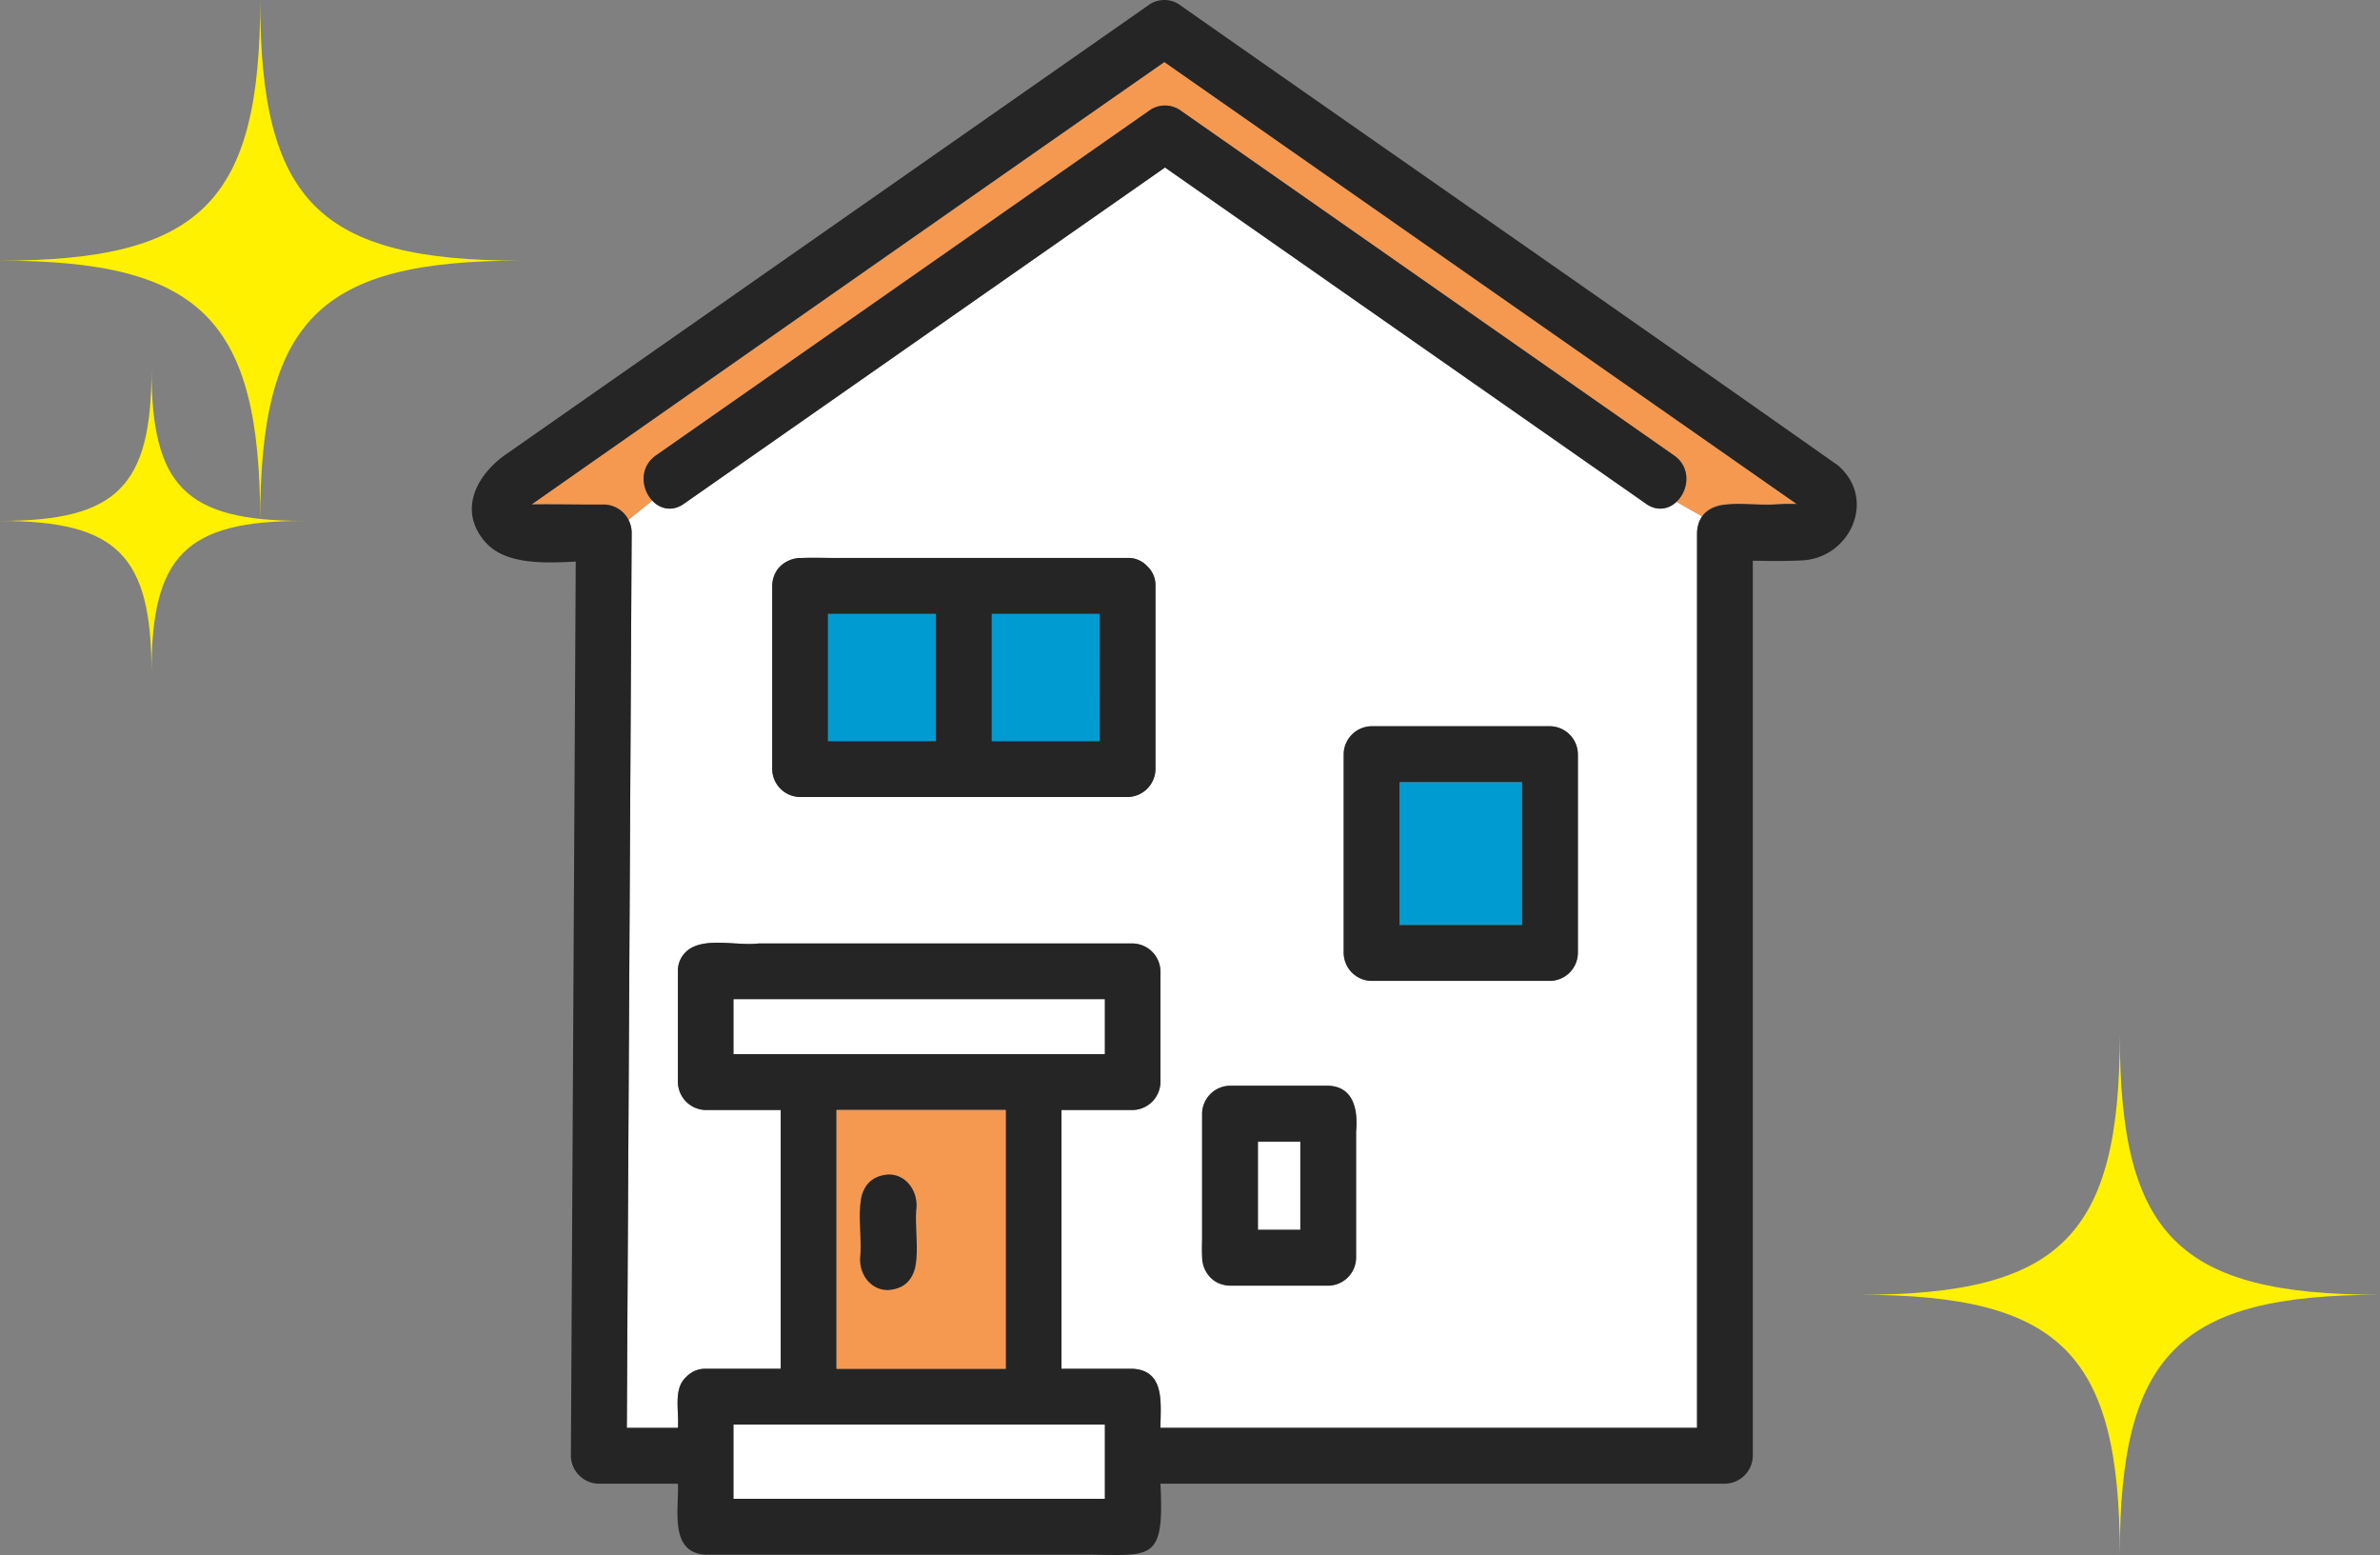
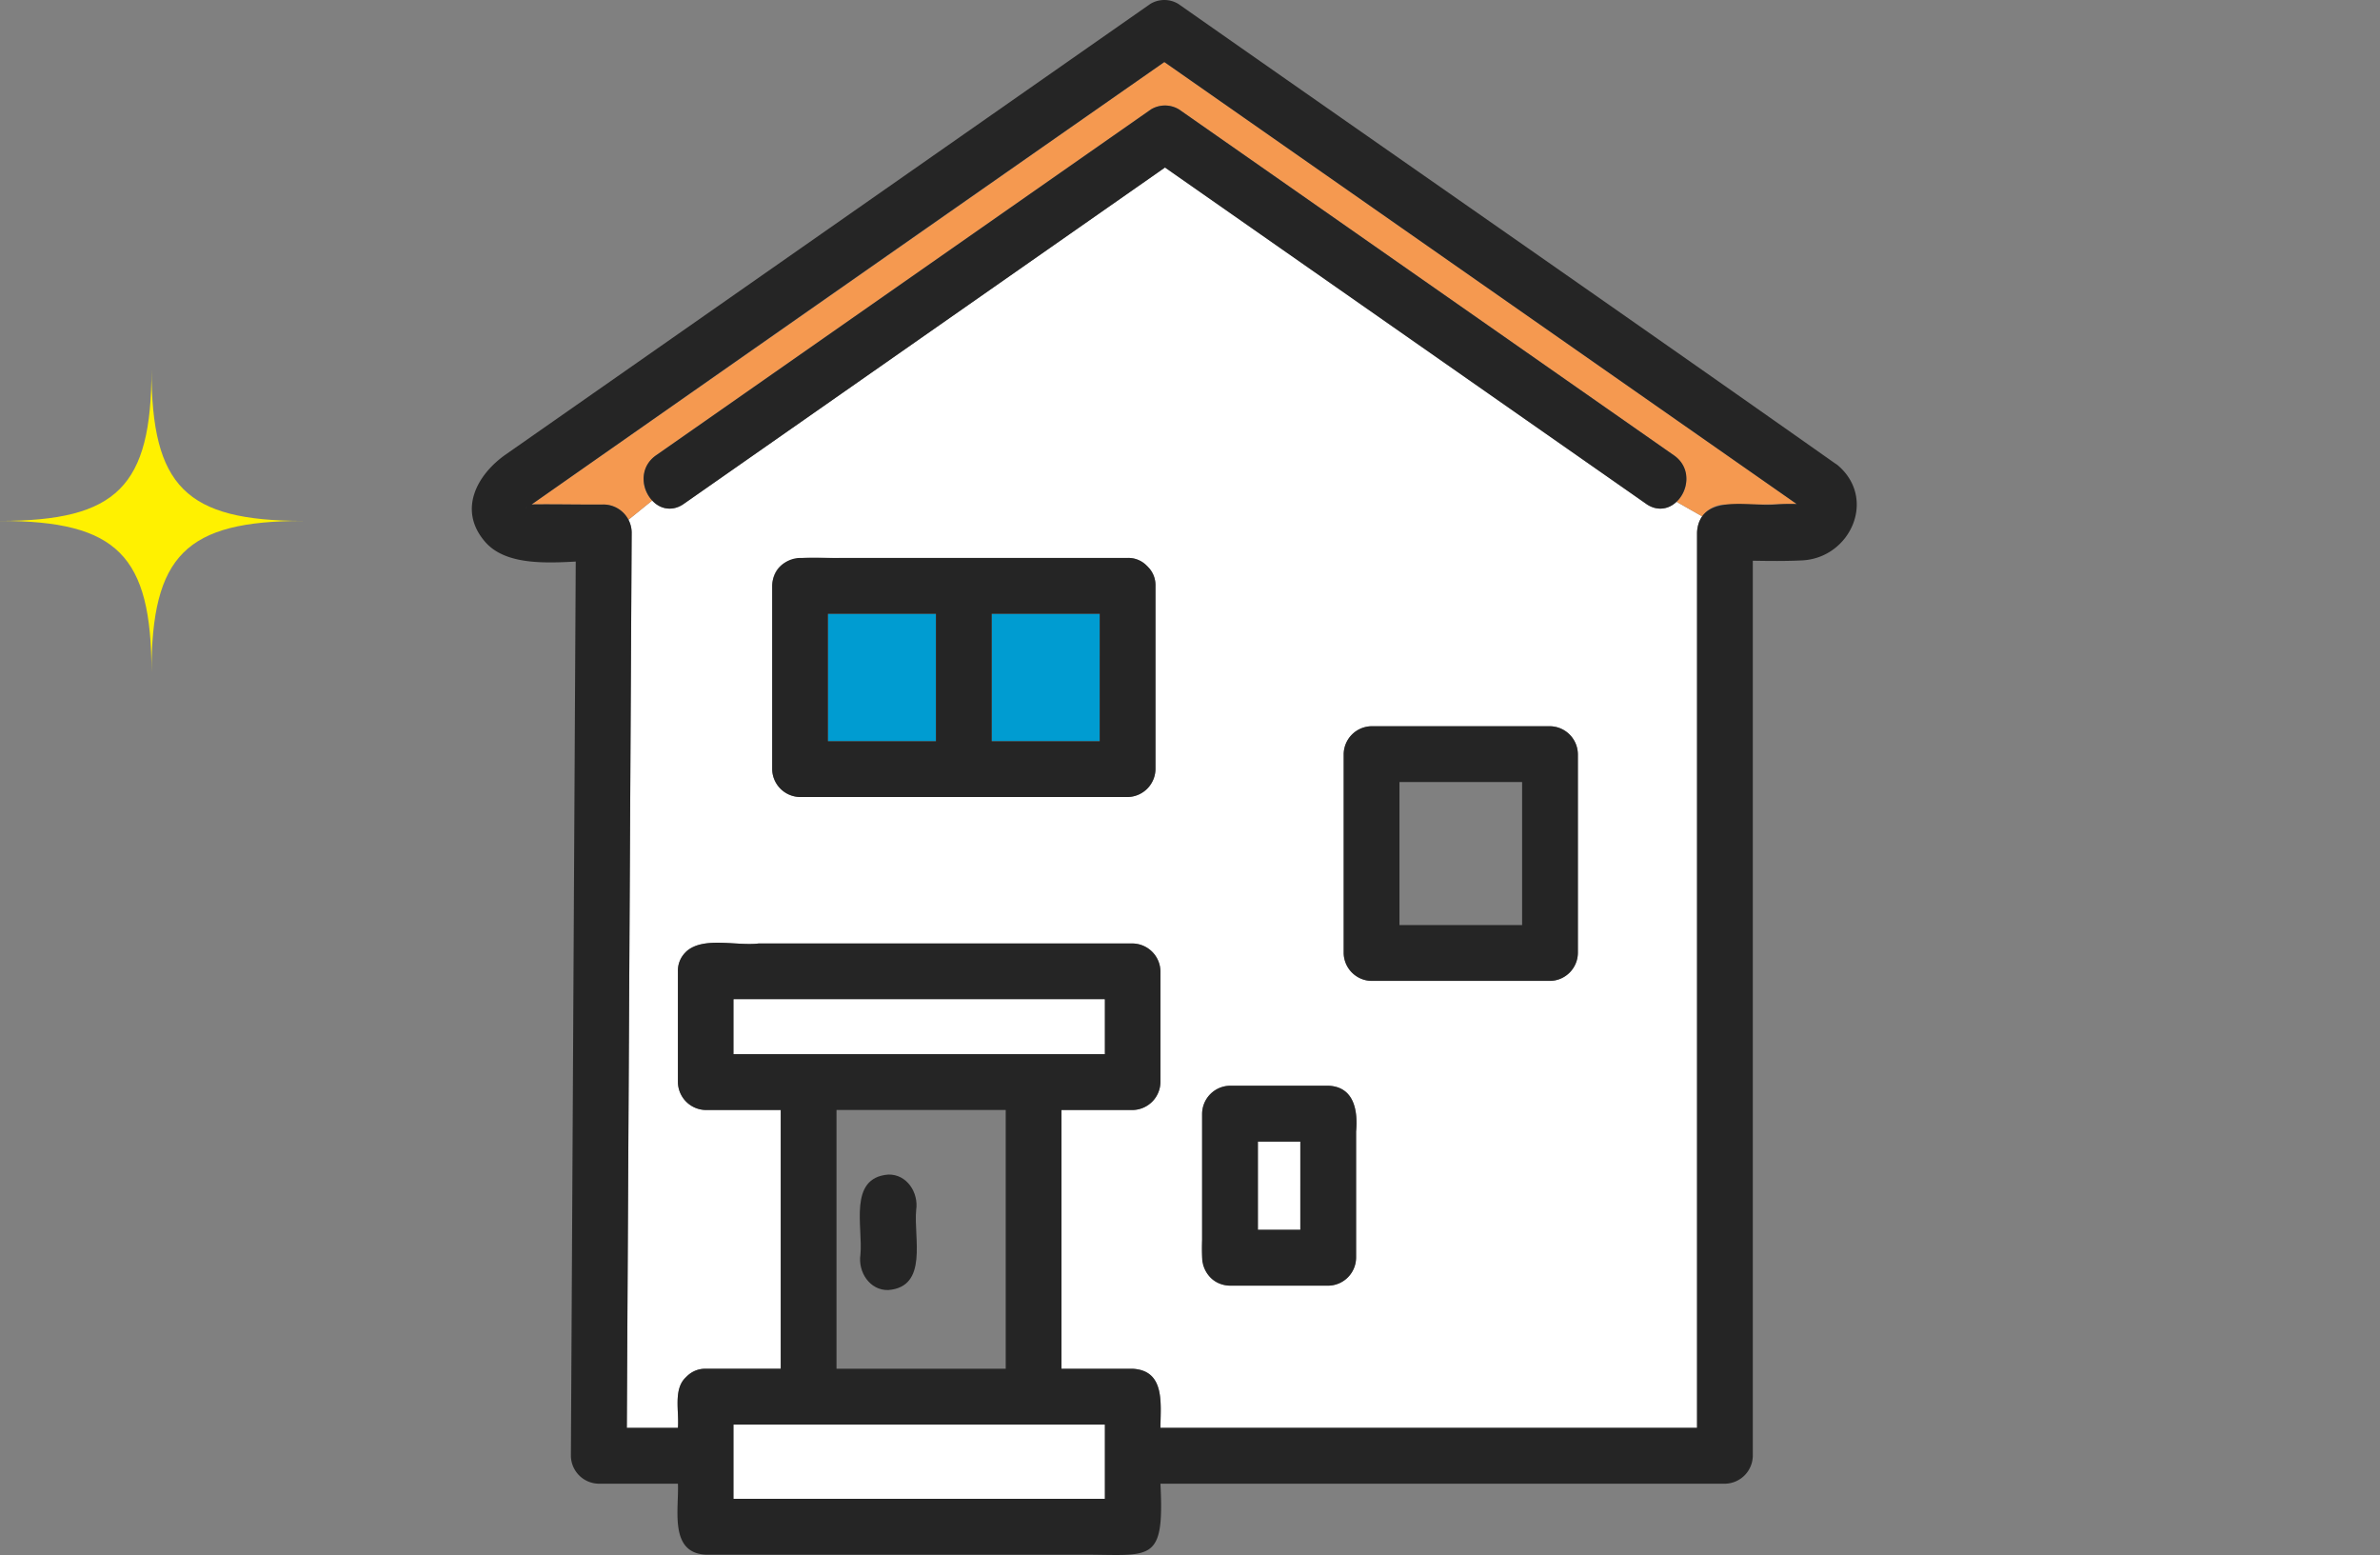
<svg xmlns="http://www.w3.org/2000/svg" width="342.999" height="224.054">
  <rect width="100%" height="100%" fill="#808080" stroke="none" />
  <g transform="translate(-717.001 -275)">
-     <path d="M39.5,2c0,28.989-8.512,37.5-37.5,37.5,28.988,0,37.5,8.512,37.5,37.5,0-28.988,8.511-37.5,37.5-37.5C48.011,39.5,39.5,30.989,39.5,2Z" transform="translate(715.001 273.054)" fill="#fff100" />
-     <path d="M39.5,2c0,28.989-8.512,37.5-37.5,37.5,28.988,0,37.5,8.512,37.5,37.5,0-28.988,8.511-37.5,37.5-37.5C48.011,39.5,39.5,30.989,39.5,2Z" transform="translate(983.001 422.054)" fill="#fff100" />
    <path d="M23.834,2c0,16.878-4.956,21.833-21.834,21.833,16.878,0,21.834,4.956,21.834,21.834,0-16.878,4.955-21.834,21.833-21.834C28.789,23.833,23.834,18.878,23.834,2Z" transform="translate(715.001 326.22)" fill="#fff100" />
    <g transform="translate(785.002 217.369)">
      <rect width="6.117" height="12.709" transform="translate(113.282 222.117)" fill="#fff" />
      <path d="M157.147,86.05l-69.3-48.425Q53.2,61.835,18.554,86.05A3.318,3.318,0,0,1,13.96,85.6l-3.439,2.788a3.837,3.837,0,0,1,.471,1.823q-.046,8.228-.089,16.455-.306,56.277-.61,112.556h7.363c.2-2.295-.686-5.509,1.089-7.23.024-.028.05-.052.074-.078.046-.043.089-.089.137-.128a3.7,3.7,0,0,1,2.719-1.078h10.8V173.421h-10.8a4.078,4.078,0,0,1-4.019-4.023V153.451a3.719,3.719,0,0,1,1.089-2.74c.024-.026.05-.05.074-.078.046-.041.089-.089.137-.128,2.433-2.091,7.226-.691,10.34-1.078q26.941,0,53.884,0a4.079,4.079,0,0,1,4.019,4.023V169.4a4.079,4.079,0,0,1-4.019,4.023H72.933V210.7H83.179c4.75.243,4.027,5.087,4.019,8.515h77.333V90.207a3.955,3.955,0,0,1,.757-2.3l-3.728-2.125a3.3,3.3,0,0,1-4.414.272M86.48,124.3a4.077,4.077,0,0,1-4.017,4.023H35.26a4.078,4.078,0,0,1-4.019-4.023V97.9c.247-5.257,6.262-3.864,9.867-4.023q20.675,0,41.355,0A3.7,3.7,0,0,1,85.2,94.971c.028.024.054.05.08.074.043.046.089.089.128.137A3.711,3.711,0,0,1,86.48,97.9Zm28.912,52.219v18.183a4.066,4.066,0,0,1-4.017,4.025H97.221c-3.721-.141-4.292-3.549-4.017-6.6q0-9.092,0-18.185a4.079,4.079,0,0,1,4.019-4.023h14.155c3.719.141,4.292,3.549,4.017,6.6M147.356,125.7v25.094a4.074,4.074,0,0,1-4.019,4.025H117.625a4.079,4.079,0,0,1-4.017-4.025V122.151a4.079,4.079,0,0,1,4.017-4.025h25.712a4.08,4.08,0,0,1,4.019,4.025Z" transform="translate(12.042 44.141)" fill="#fff" />
      <path d="M175.947,94.388c3.474.05,6.868-.054,10.348-.072q-30.713-21.459-61.423-42.923Q110.018,41.011,95.16,30.631,49.571,62.512,3.97,94.375c3.459-.048,6.937.048,10.4.013a4.075,4.075,0,0,1,3.548,2.2L21.36,93.8a4.277,4.277,0,0,1,.536-6.5L93.22,37.463a3.9,3.9,0,0,1,4.056,0q4.44,3.1,8.875,6.2,31.225,21.821,62.451,43.64a4.3,4.3,0,0,1,.358,6.678l3.726,2.125a4.046,4.046,0,0,1,3.261-1.721" transform="translate(4.645 35.936)" fill="#f59950" />
      <path d="M3.806,60.137c-.375.191-.271.154,0,0" transform="translate(4.167 70.552)" fill="#fff" />
      <path d="M196.835,93.538a4.655,4.655,0,0,0-.406-.278c-31.447-22.164-63.087-44.087-94.6-66.171a3.9,3.9,0,0,0-4.058,0L55.6,56.559Q30.249,74.276,4.9,91.992C.717,94.913-2.05,100.031,1.925,104.6c2.823,3.249,8.35,3.088,13.05,2.829q-.306,56.192-.61,112.384-.046,8.228-.089,16.458a4.074,4.074,0,0,0,4.017,4.023H29.7c.165,3.644-1.306,9.975,4.017,10.223H87.6c10.264-.039,12.239,1.515,11.64-10.223h81.351a4.079,4.079,0,0,0,4.019-4.023V107.309c2.376.039,4.754.07,7.113-.05,6.957-.348,10.815-8.895,5.112-13.721M7.973,99.577c-.271.154-.378.189,0,0M91.2,242.47H37.734V231.78H91.2ZM52.555,188.488V186.45H76.941v37.283H52.555ZM41.336,178.4h-3.6v-7.9H91.2v7.9Zm146.48-79.191c-3.854.322-10.878-1.684-11.243,4.025V232.248H99.239c.011-3.425.731-8.273-4.019-8.512q-5.12,0-10.244,0V186.45H95.22a4.079,4.079,0,0,0,4.019-4.023V166.48a4.079,4.079,0,0,0-4.019-4.023H41.336c-3.159.387-7.855-1.019-10.338,1.076-.048.039-.091.087-.137.128-.024.028-.052.052-.074.078a3.714,3.714,0,0,0-1.089,2.74v15.947a4.079,4.079,0,0,0,4.017,4.023h10.8v37.283h-10.8A3.7,3.7,0,0,0,31,224.811c-.048.039-.091.085-.137.128-.024.026-.052.05-.074.078-1.777,1.723-.888,4.935-1.089,7.23H22.334q.306-56.277.61-112.556.046-8.228.089-16.455a4.076,4.076,0,0,0-4.017-4.025c-3.465.035-6.944-.061-10.4-.013Q54.172,67.279,99.8,35.455,145.369,67.3,190.939,99.14a26.343,26.343,0,0,0-3.123.072" transform="translate(-0.001 31.112)" fill="#252525" />
-       <path d="M48.606,100.113H24.22V137.4H48.606ZM35.7,114.5v7.528a4.057,4.057,0,0,1-6.859,2.847,4.155,4.155,0,0,1-1.176-2.847v-8.593a4.091,4.091,0,0,1,4.017-4.025c2.673-.067,4.388,2.6,4.019,5.09" transform="translate(28.336 117.451)" fill="#f59950" />
      <rect width="15.565" height="18.355" transform="translate(51.319 146.068)" fill="#009cd1" />
      <rect width="15.565" height="18.355" transform="translate(74.922 146.068)" fill="#009cd1" />
      <path d="M73.983,64.678c-.026-.026-.052-.052-.08-.076a3.7,3.7,0,0,0-2.736-1.091h-47.2a4.077,4.077,0,0,0-4.017,4.023v26.4a4.079,4.079,0,0,0,4.017,4.025h47.2a4.081,4.081,0,0,0,4.019-4.025v-26.4a3.715,3.715,0,0,0-1.074-2.721c-.039-.048-.085-.089-.128-.135M43.547,89.913H27.982V71.558H43.547Zm23.6,0H51.585V71.558H67.15Z" transform="translate(23.337 74.51)" fill="#252525" />
-       <rect width="17.676" height="20.595" transform="translate(133.686 170.317)" fill="#009cd1" />
      <path d="M87.633,74.669H61.922A4.077,4.077,0,0,0,57.9,78.692v28.643a4.079,4.079,0,0,0,4.017,4.025H87.633a4.074,4.074,0,0,0,4.019-4.025V78.692a4.078,4.078,0,0,0-4.019-4.023m-4.017,28.643H65.94v-20.6H83.617Z" transform="translate(67.746 87.6)" fill="#252525" />
      <path d="M159.9,83.925Q128.673,62.1,97.449,40.285q-4.436-3.1-8.875-6.2a3.9,3.9,0,0,0-4.056,0L13.194,83.925c-4.212,2.942-.2,9.923,4.056,6.95l69.3-48.427,69.3,48.427c4.251,2.969,8.272-4.005,4.056-6.95" transform="translate(13.347 39.318)" fill="#252525" />
      <path d="M29.875,104.393c-5.826.465-3.622,7.589-4.019,11.553-.367,2.482,1.345,5.159,4.019,5.087,5.826-.465,3.622-7.587,4.019-11.55.369-2.484-1.345-5.161-4.019-5.09" transform="translate(30.143 122.47)" fill="#252525" />
      <path d="M66.672,98.505H52.52A4.08,4.08,0,0,0,48.5,102.53v20.756a4.079,4.079,0,0,0,4.019,4.023H66.672a4.065,4.065,0,0,0,4.019-4.023V105.1c.276-3.038-.3-6.461-4.019-6.6m-4.017,20.756H56.539V106.552h6.117Z" transform="translate(56.744 115.564)" fill="#252525" />
      <rect width="53.47" height="7.897" transform="translate(37.733 201.617)" fill="#fff" />
      <rect width="53.47" height="10.69" transform="translate(37.733 262.892)" fill="#fff" />
    </g>
  </g>
</svg>